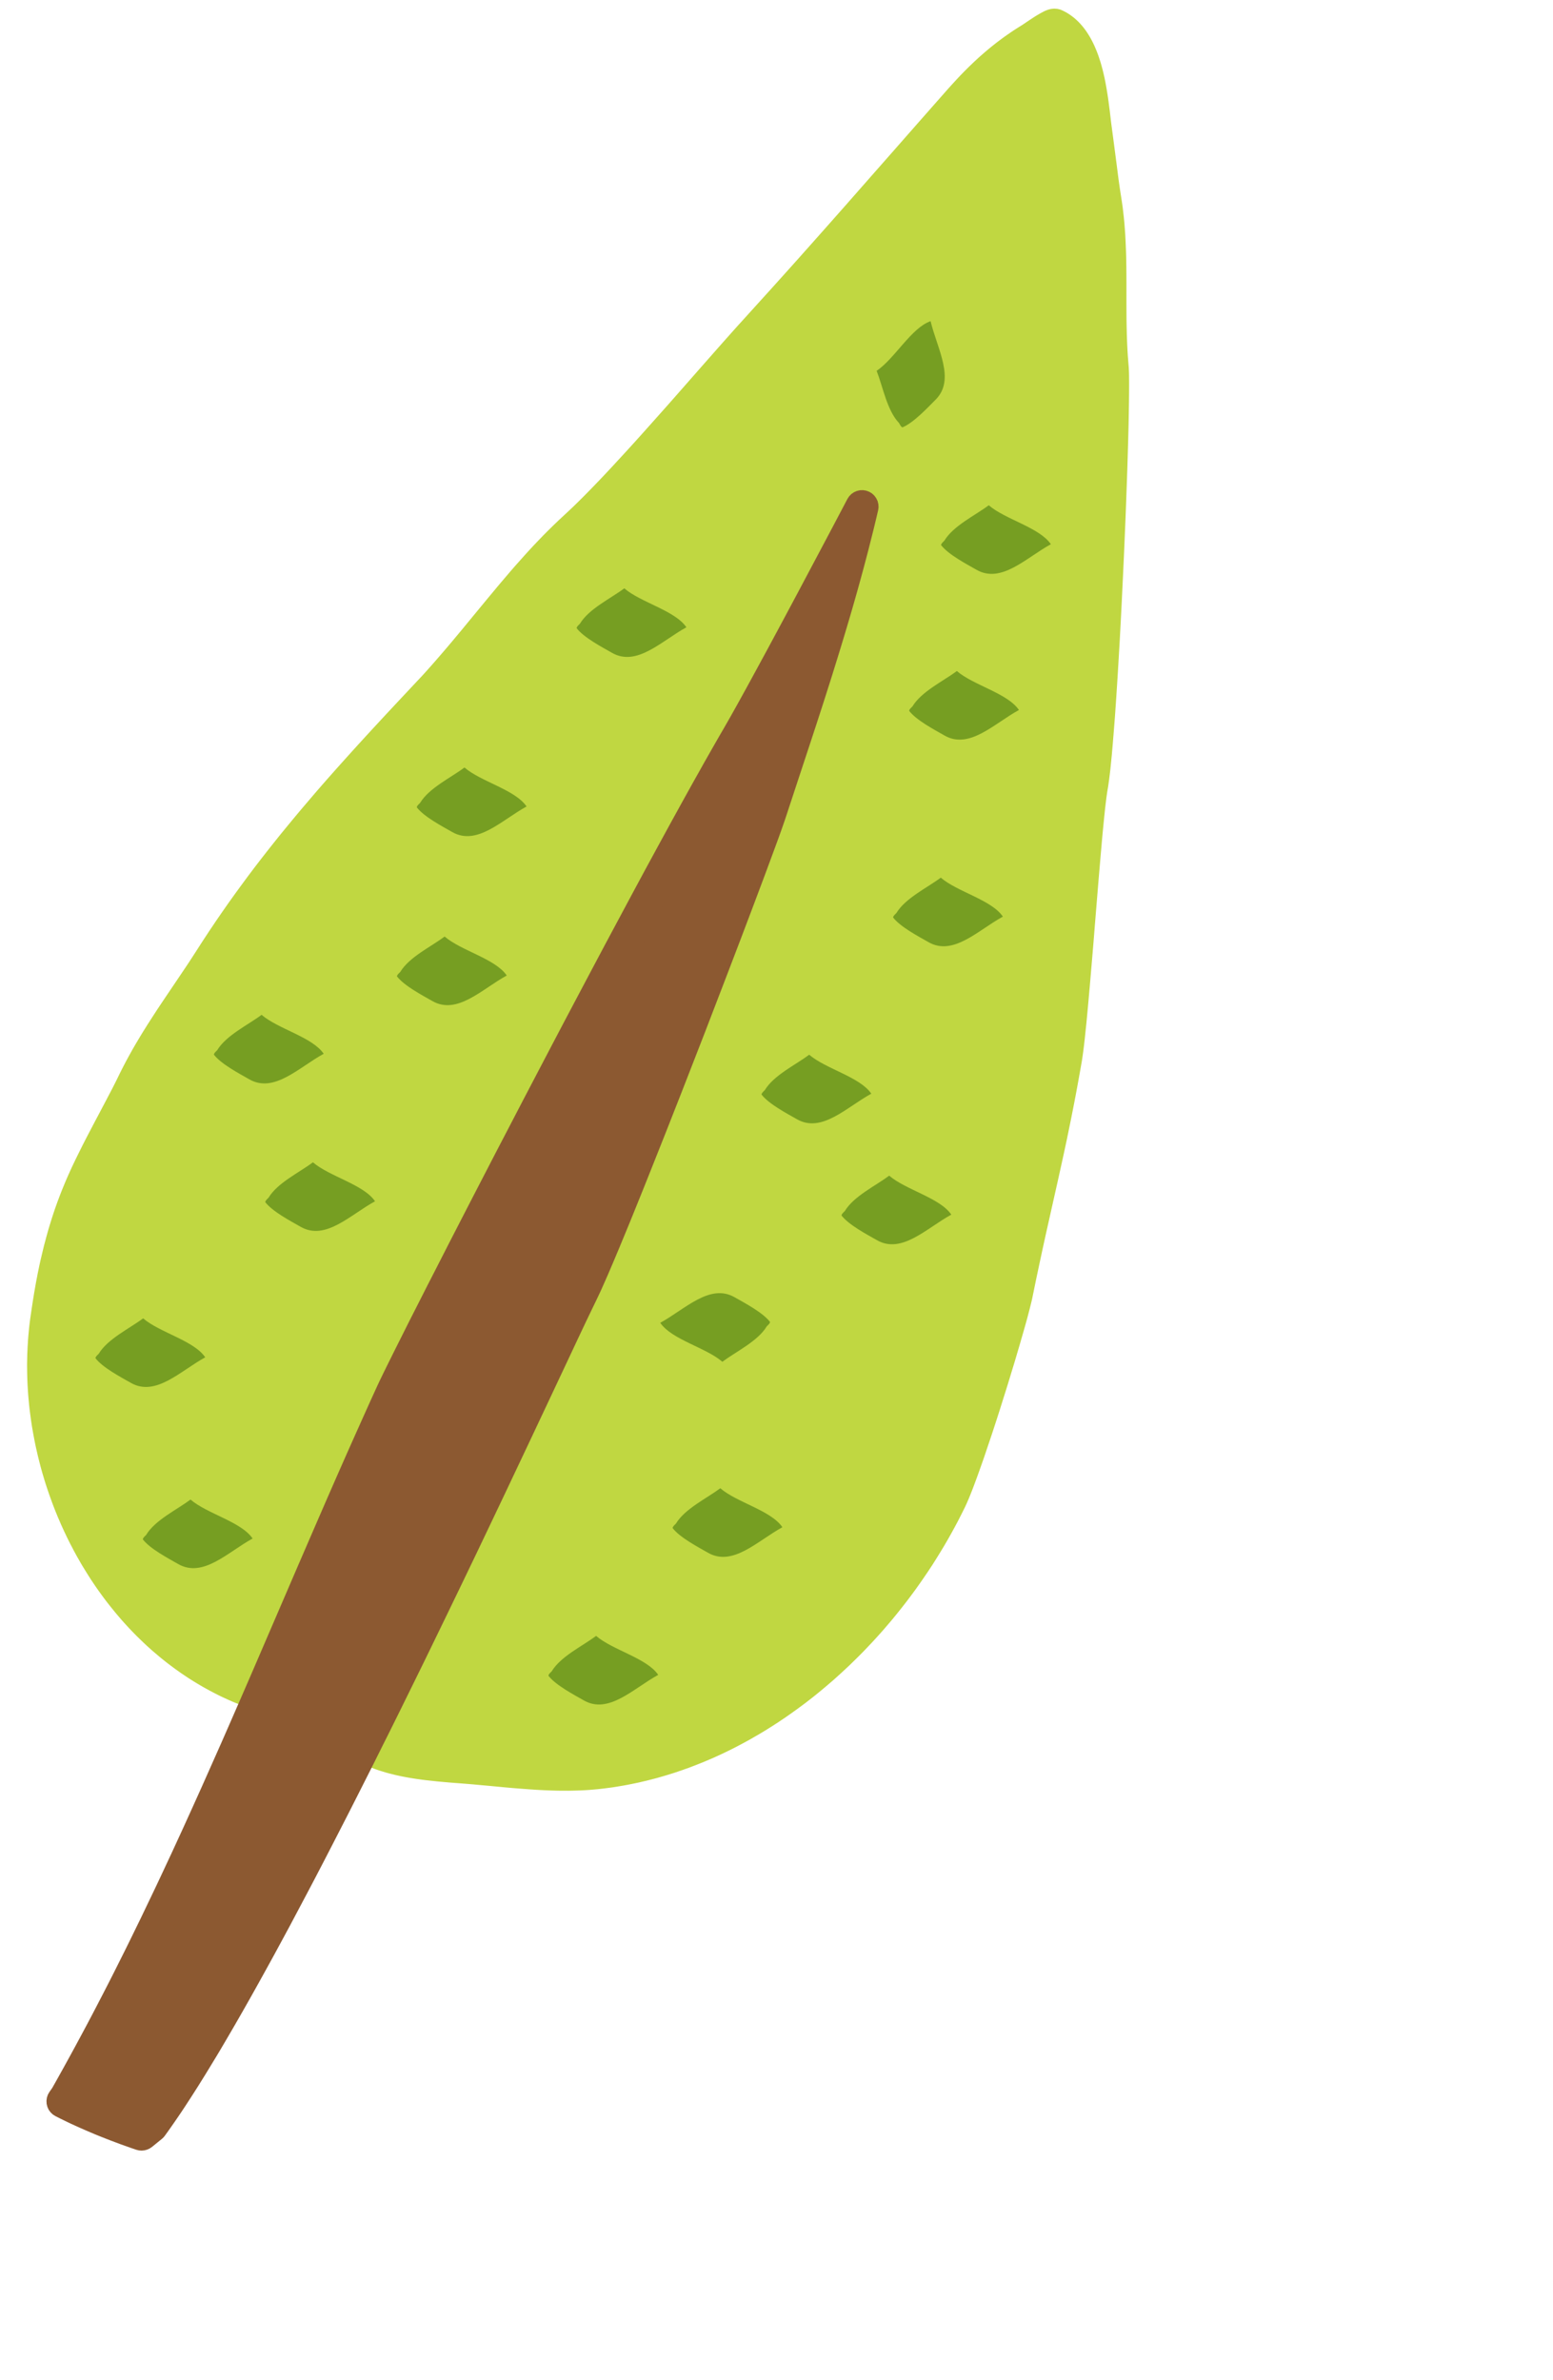
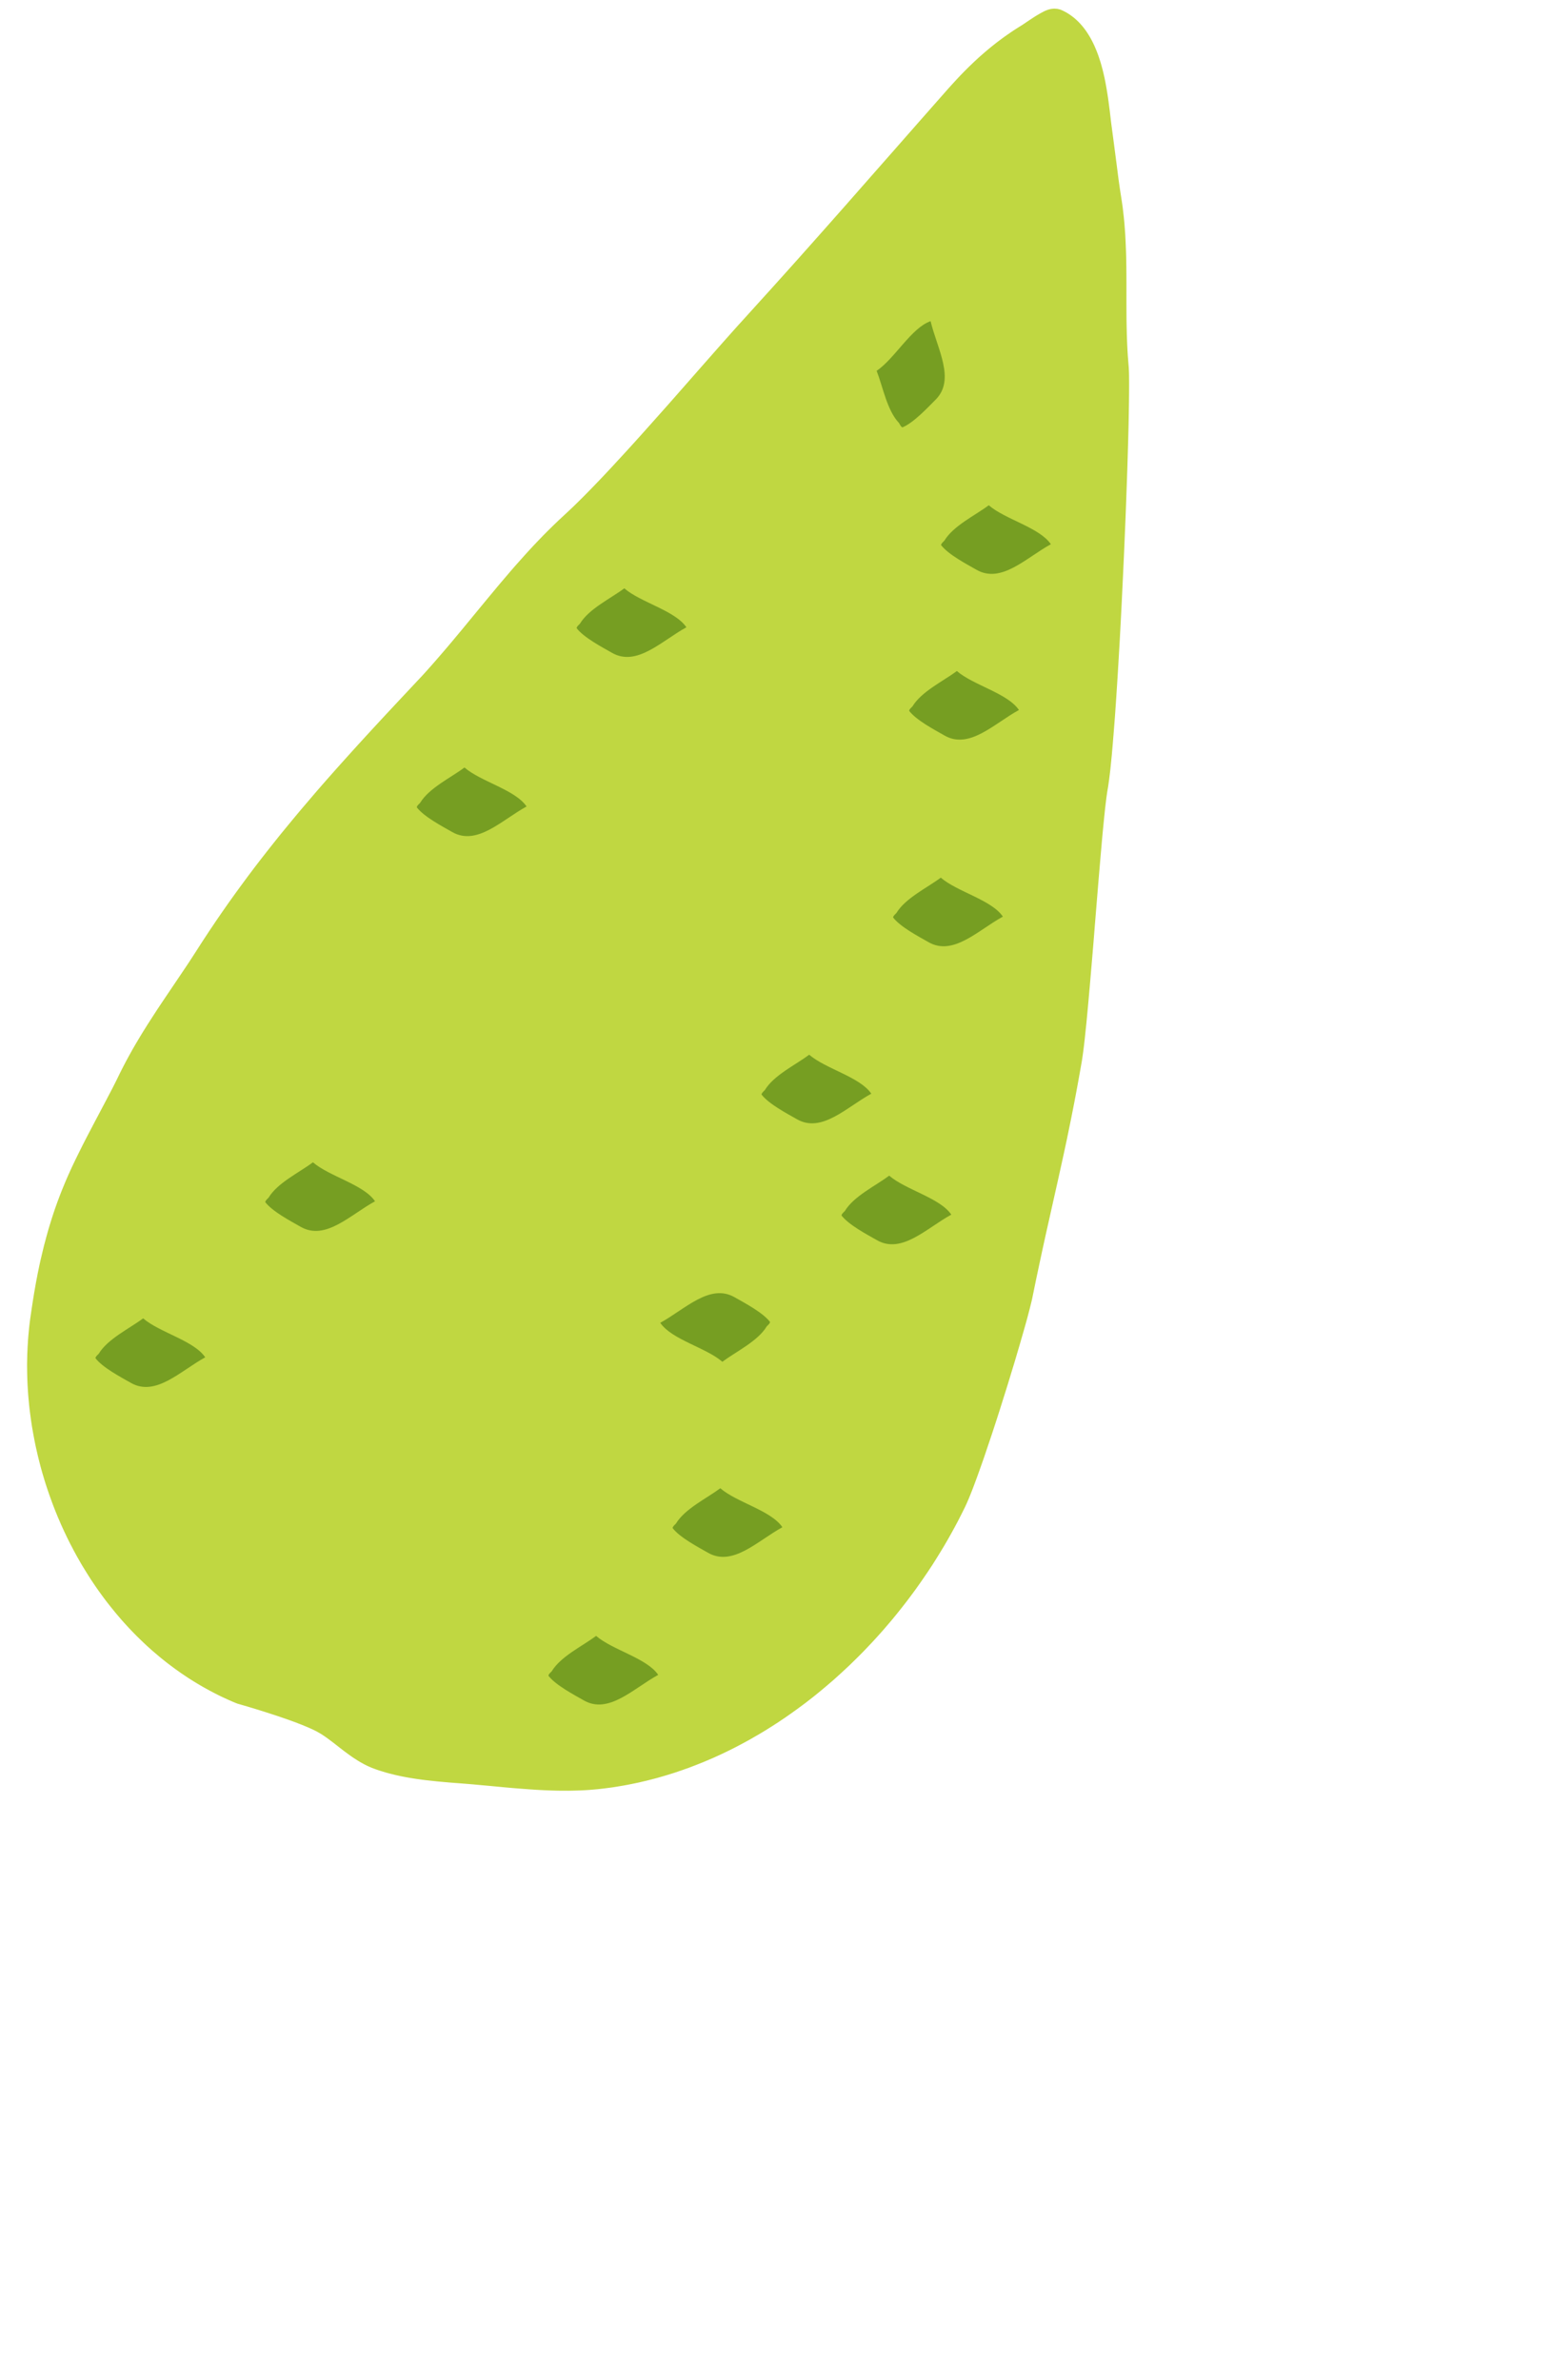
<svg xmlns="http://www.w3.org/2000/svg" width="100%" height="100%" viewBox="0 0 47 72" version="1.1" xml:space="preserve" style="fill-rule:evenodd;clip-rule:evenodd;stroke-linejoin:round;stroke-miterlimit:2;">
  <g transform="matrix(-1.262,0.573,0.573,1.262,33.013,-1.344)">
    <path d="M32.503,26.77C34.734,24.381 34.775,20.395 33.075,17.698C32.566,16.89 32.02,16.153 31.34,15.502C30.679,14.87 29.873,14.317 29.165,13.732C28.347,13.056 27.416,12.561 26.53,11.984C24.365,10.575 22.202,9.658 19.809,8.674C18.357,8.078 16.918,7.203 15.426,6.717C13.99,6.249 11.466,5.038 10.076,4.44C7.599,3.373 6.352,2.789 3.891,1.688C3.258,1.405 2.638,1.202 1.945,1.118C1.89,1.111 1.385,1.011 1.341,1.061C0.835,1.641 1.27,2.818 1.448,3.398C1.516,3.618 1.582,3.839 1.65,4.06C1.741,4.36 1.838,4.659 1.919,4.962C2.242,6.155 2.879,7.194 3.285,8.359C3.541,9.093 6.758,15.462 7.496,16.533C7.957,17.202 9.932,20.922 10.468,21.71C11.603,23.379 12.355,24.262 13.542,25.903C13.952,26.471 16.127,28.921 16.737,29.426C19.261,31.517 22.96,32.706 26.165,31.674C27.023,31.398 27.819,30.903 28.6,30.463C29.196,30.127 29.828,29.815 30.33,29.339C30.683,29.003 30.818,28.526 31.095,28.138C31.423,27.678 32.503,26.77 32.503,26.77Z" style="fill:rgb(192,215,65);" />
    <path d="M1.146,0.757L1.143,0.759L1.096,0.796L1.094,0.798L1.064,0.83L1.036,0.864L1.004,0.905L0.975,0.947L0.948,0.99L0.923,1.034L0.899,1.078L0.878,1.123L0.859,1.168L0.841,1.214L0.825,1.26L0.811,1.306L0.798,1.353L0.787,1.4L0.777,1.446L0.769,1.493L0.762,1.54L0.756,1.587L0.751,1.634L0.748,1.681L0.745,1.728L0.744,1.775L0.743,1.822L0.744,1.869L0.745,1.916L0.747,1.962L0.75,2.009L0.753,2.055L0.758,2.101L0.763,2.147L0.768,2.194L0.781,2.284L0.796,2.375L0.813,2.464L0.831,2.552L0.851,2.639L0.872,2.724L0.894,2.808L0.916,2.89L0.938,2.969L0.961,3.047L0.984,3.122L1.027,3.263L1.068,3.391L1.104,3.504L1.204,3.834L1.305,4.165L1.374,4.391L1.443,4.615L1.477,4.726L1.509,4.836L1.541,4.946L1.572,5.058L1.604,5.173L1.638,5.289L1.675,5.404L1.712,5.518L1.751,5.631L1.792,5.743L1.833,5.854L1.876,5.964L1.92,6.073L1.964,6.182L2.009,6.29L2.055,6.397L2.101,6.503L2.148,6.609L2.242,6.819L2.431,7.235L2.524,7.442L2.57,7.545L2.615,7.648L2.659,7.751L2.703,7.854L2.746,7.958L2.788,8.061L2.829,8.165L2.869,8.269L2.907,8.373L2.946,8.481L2.962,8.526L2.983,8.579L3.007,8.638L3.035,8.703L3.067,8.775L3.102,8.853L3.182,9.028L3.275,9.227L3.38,9.449L3.496,9.692L3.623,9.953L3.759,10.231L3.903,10.524L4.055,10.83L4.213,11.147L4.376,11.473L4.544,11.805L4.715,12.143L4.889,12.484L5.064,12.825L5.239,13.166L5.414,13.504L5.587,13.837L5.758,14.162L5.925,14.479L6.088,14.785L6.245,15.078L6.396,15.357L6.54,15.618L6.675,15.861L6.8,16.083L6.86,16.186L6.916,16.283L6.97,16.375L7.022,16.46L7.07,16.539L7.116,16.611L7.158,16.677L7.197,16.734L7.218,16.766L7.24,16.799L7.293,16.883L7.354,16.983L7.424,17.099L7.5,17.229L7.583,17.372L7.672,17.526L7.766,17.691L7.967,18.048L8.183,18.433L8.408,18.837L8.639,19.252L8.87,19.669L9.099,20.078L9.32,20.472L9.529,20.841L9.628,21.014L9.722,21.178L9.812,21.331L9.895,21.473L9.973,21.603L10.045,21.72L10.11,21.822L10.141,21.87L10.169,21.912L10.276,22.068L10.38,22.219L10.482,22.366L10.582,22.509L10.681,22.649L10.778,22.785L10.874,22.919L10.969,23.05L11.154,23.305L11.337,23.552L11.518,23.794L11.698,24.034L12.06,24.513L12.244,24.757L12.433,25.007L12.626,25.265L12.826,25.535L13.034,25.817L13.252,26.117L13.298,26.18L13.355,26.253L13.42,26.335L13.493,26.425L13.573,26.523L13.661,26.628L13.755,26.739L13.855,26.856L13.96,26.979L14.07,27.106L14.184,27.238L14.302,27.372L14.545,27.648L14.671,27.789L14.797,27.929L14.923,28.07L15.05,28.21L15.176,28.348L15.301,28.484L15.425,28.617L15.546,28.746L15.663,28.872L15.778,28.992L15.888,29.106L15.994,29.215L16.094,29.316L16.189,29.411L16.278,29.497L16.361,29.575L16.436,29.643L16.473,29.675L16.507,29.704L16.63,29.804L16.755,29.904L16.881,30.001L17.009,30.097L17.139,30.192L17.27,30.285L17.403,30.376L17.537,30.466L17.672,30.555L17.809,30.641L17.948,30.726L18.087,30.809L18.228,30.891L18.371,30.971L18.514,31.049L18.659,31.125L18.804,31.199L18.951,31.272L19.099,31.342L19.248,31.411L19.398,31.477L19.474,31.51L19.549,31.542L19.625,31.573L19.701,31.604L19.778,31.635L19.854,31.665L19.931,31.694L20.008,31.723L20.085,31.751L20.162,31.779L20.24,31.807L20.317,31.833L20.395,31.859L20.474,31.885L20.552,31.91L20.63,31.935L20.709,31.959L20.788,31.982L20.867,32.005L20.946,32.027L21.025,32.049L21.104,32.07L21.184,32.091L21.264,32.111L21.344,32.13L21.423,32.149L21.504,32.167L21.584,32.184L21.664,32.201L21.744,32.217L21.825,32.233L21.906,32.248L21.986,32.263L22.067,32.276L22.148,32.29L22.229,32.302L22.31,32.314L22.391,32.325L22.472,32.336L22.554,32.346L22.635,32.355L22.716,32.363L22.798,32.371L22.879,32.379L22.961,32.385L23.042,32.391L23.124,32.396L23.205,32.401L23.287,32.405L23.369,32.408L23.45,32.41L23.532,32.412L23.614,32.413L23.695,32.413L23.777,32.413L23.859,32.411L23.94,32.409L24.022,32.407L24.103,32.403L24.185,32.399L24.266,32.394L24.348,32.389L24.429,32.382L24.511,32.375L24.592,32.367L24.673,32.359L24.754,32.349L24.835,32.339L24.916,32.328L24.997,32.316L25.078,32.304L25.159,32.29L25.239,32.276L25.32,32.261L25.4,32.245L25.481,32.229L25.561,32.211L25.641,32.193L25.721,32.174L25.801,32.154L25.88,32.133L25.96,32.112L26.039,32.09L26.118,32.066L26.197,32.042L26.276,32.017L26.361,31.989L26.446,31.959L26.531,31.929L26.615,31.897L26.698,31.864L26.78,31.83L26.863,31.795L26.944,31.76L27.025,31.723L27.106,31.686L27.186,31.648L27.266,31.609L27.345,31.57L27.424,31.53L27.502,31.49L27.58,31.449L27.734,31.366L27.887,31.282L28.039,31.198L28.189,31.113L28.485,30.943L28.632,30.86L28.777,30.777L28.888,30.715L29,30.653L29.227,30.528L29.342,30.463L29.457,30.398L29.572,30.33L29.687,30.262L29.746,30.226L29.803,30.19L29.861,30.153L29.918,30.116L29.975,30.078L30.032,30.039L30.088,30L30.145,29.959L30.2,29.918L30.256,29.876L30.311,29.832L30.366,29.788L30.42,29.743L30.473,29.696L30.526,29.649L30.579,29.599L30.619,29.56L30.658,29.52L30.695,29.479L30.731,29.437L30.765,29.395L30.797,29.352L30.828,29.31L30.858,29.267L30.886,29.224L30.914,29.181L30.94,29.139L30.966,29.095L31.013,29.012L31.059,28.929L31.102,28.847L31.144,28.767L31.184,28.69L31.225,28.615L31.265,28.542L31.285,28.508L31.305,28.474L31.326,28.441L31.346,28.409L31.367,28.378L31.388,28.349L31.414,28.313L31.445,28.274L31.48,28.232L31.52,28.186L31.563,28.138L31.61,28.088L31.659,28.036L31.711,27.983L31.764,27.929L31.82,27.874L31.876,27.819L31.934,27.764L32.05,27.654L32.166,27.548L32.278,27.446L32.384,27.351L32.481,27.266L32.566,27.191L32.691,27.084L32.737,27.045L32.768,27.014L32.822,26.956L32.876,26.896L32.929,26.835L32.982,26.774L33.034,26.712L33.084,26.649L33.134,26.586L33.183,26.522L33.231,26.458L33.279,26.393L33.325,26.328L33.371,26.262L33.416,26.196L33.46,26.129L33.503,26.062L33.545,25.994L33.587,25.926L33.627,25.857L33.667,25.788L33.706,25.718L33.744,25.649L33.782,25.578L33.818,25.507L33.854,25.436L33.888,25.365L33.922,25.293L33.956,25.221L33.988,25.148L34.02,25.075L34.05,25.002L34.08,24.928L34.109,24.854L34.138,24.78L34.165,24.705L34.192,24.63L34.218,24.555L34.243,24.479L34.267,24.404L34.291,24.328L34.313,24.251L34.335,24.175L34.356,24.098L34.376,24.021L34.396,23.944L34.415,23.866L34.433,23.789L34.45,23.711L34.466,23.633L34.482,23.555L34.497,23.476L34.511,23.398L34.524,23.319L34.537,23.24L34.548,23.162L34.559,23.082L34.569,23.003L34.579,22.924L34.588,22.845L34.595,22.765L34.603,22.685L34.609,22.606L34.615,22.526L34.619,22.446L34.624,22.366L34.627,22.286L34.63,22.206L34.631,22.126L34.633,22.046L34.633,21.966L34.633,21.886L34.631,21.806L34.63,21.726L34.627,21.646L34.624,21.566L34.62,21.486L34.615,21.406L34.609,21.326L34.603,21.247L34.596,21.167L34.588,21.087L34.58,21.007L34.571,20.928L34.561,20.849L34.55,20.769L34.539,20.69L34.527,20.611L34.514,20.532L34.5,20.453L34.486,20.375L34.471,20.296L34.455,20.218L34.439,20.139L34.422,20.061L34.404,19.984L34.385,19.906L34.366,19.829L34.346,19.751L34.326,19.674L34.304,19.597L34.282,19.521L34.259,19.445L34.236,19.369L34.212,19.293L34.187,19.217L34.161,19.142L34.135,19.067L34.108,18.992L34.08,18.918L34.052,18.844L34.023,18.77L33.993,18.697L33.962,18.623L33.931,18.551L33.899,18.478L33.867,18.406L33.833,18.334L33.799,18.263L33.765,18.192L33.729,18.122L33.693,18.051L33.656,17.982L33.619,17.912L33.581,17.843L33.542,17.775L33.503,17.707L33.463,17.639L33.422,17.572L33.38,17.505L33.282,17.352L33.183,17.2L33.083,17.049L32.982,16.901L32.93,16.826L32.878,16.753L32.826,16.679L32.773,16.607L32.72,16.534L32.666,16.462L32.611,16.391L32.556,16.32L32.501,16.249L32.445,16.178L32.388,16.109L32.331,16.039L32.273,15.97L32.215,15.901L32.155,15.833L32.096,15.766L32.035,15.698L31.974,15.632L31.912,15.565L31.849,15.5L31.785,15.434L31.721,15.37L31.655,15.305L31.589,15.241L31.524,15.18L31.459,15.119L31.392,15.058L31.325,14.998L31.258,14.939L31.19,14.88L31.121,14.822L31.052,14.764L30.913,14.65L30.774,14.537L30.633,14.425L30.492,14.315L30.351,14.205L30.211,14.097L29.932,13.881L29.795,13.774L29.659,13.668L29.526,13.561L29.394,13.452L29.315,13.388L29.234,13.324L29.152,13.26L29.07,13.198L28.988,13.137L28.905,13.076L28.822,13.017L28.739,12.959L28.655,12.901L28.572,12.844L28.487,12.788L28.403,12.732L28.234,12.623L28.065,12.515L27.896,12.41L27.726,12.305L27.389,12.098L27.222,11.995L27.055,11.892L26.89,11.787L26.725,11.681L26.623,11.615L26.52,11.549L26.417,11.484L26.314,11.419L26.211,11.356L26.108,11.292L26.005,11.23L25.902,11.168L25.799,11.107L25.696,11.046L25.49,10.927L25.283,10.81L25.077,10.695L24.87,10.582L24.662,10.471L24.455,10.363L24.247,10.256L24.038,10.15L23.829,10.047L23.62,9.945L23.41,9.844L23.199,9.745L22.988,9.646L22.777,9.549L22.564,9.453L22.351,9.358L22.137,9.264L21.922,9.17L21.707,9.077L21.49,8.984L21.273,8.892L21.054,8.8L20.835,8.708L20.393,8.525L19.947,8.341L19.813,8.286L19.68,8.229L19.547,8.17L19.413,8.11L19.28,8.049L19.146,7.987L19.012,7.924L18.877,7.86L18.607,7.73L18.336,7.597L18.064,7.464L17.79,7.33L17.515,7.197L17.377,7.131L17.238,7.066L17.1,7.001L16.96,6.937L16.82,6.875L16.68,6.813L16.539,6.752L16.398,6.693L16.256,6.636L16.113,6.579L15.97,6.525L15.827,6.473L15.683,6.422L15.61,6.398L15.54,6.374L15.405,6.329L15.265,6.281L15.119,6.228L14.968,6.172L14.812,6.112L14.651,6.049L14.485,5.983L14.316,5.914L14.144,5.843L13.969,5.769L13.791,5.694L13.611,5.617L13.43,5.539L13.247,5.459L12.88,5.297L12.512,5.134L12.149,4.971L11.444,4.653L11.11,4.503L10.793,4.361L10.495,4.229L10.354,4.167L10.219,4.109L9.769,3.914L9.344,3.73L8.941,3.554L8.556,3.385L8.186,3.221L7.826,3.061L7.474,2.904L7.125,2.748L6.424,2.432L5.695,2.104L4.91,1.75L4.037,1.358L3.915,1.305L3.792,1.253L3.669,1.202L3.545,1.154L3.422,1.108L3.359,1.086L3.296,1.064L3.234,1.043L3.171,1.022L3.108,1.002L3.044,0.983L2.981,0.964L2.917,0.946L2.853,0.928L2.788,0.911L2.724,0.895L2.659,0.879L2.593,0.864L2.528,0.85L2.462,0.836L2.395,0.823L2.328,0.811L2.261,0.799L2.194,0.788L2.126,0.778L2.058,0.769L1.997,0.761L1.964,0.756L1.894,0.744L1.798,0.728L1.69,0.711L1.632,0.703L1.575,0.697L1.518,0.691L1.464,0.688L1.433,0.686L1.403,0.686L1.371,0.687L1.335,0.69L1.311,0.694L1.275,0.701L1.265,0.704L1.211,0.722L1.203,0.726L1.146,0.757ZM1.542,1.419L1.587,1.425L1.684,1.44L1.773,1.455L1.846,1.467L1.894,1.475L1.962,1.484L2.023,1.492L2.083,1.501L2.142,1.511L2.201,1.521L2.26,1.532L2.319,1.543L2.377,1.555L2.435,1.568L2.493,1.581L2.551,1.595L2.608,1.61L2.665,1.625L2.723,1.641L2.779,1.657L2.836,1.674L2.893,1.691L2.95,1.709L3.006,1.728L3.063,1.747L3.119,1.766L3.175,1.786L3.289,1.828L3.402,1.872L3.515,1.919L3.629,1.967L3.744,2.018L4.614,2.408L5.399,2.761L6.128,3.09L6.83,3.406L7.179,3.562L7.533,3.72L7.893,3.88L8.265,4.045L8.651,4.214L9.056,4.391L9.482,4.576L9.933,4.771L10.066,4.828L10.204,4.889L10.499,5.02L10.815,5.161L11.148,5.311L11.853,5.629L12.218,5.793L12.588,5.957L12.958,6.12L13.142,6.2L13.326,6.28L13.508,6.358L13.689,6.434L13.867,6.509L14.043,6.581L14.216,6.652L14.385,6.719L14.551,6.784L14.713,6.846L14.871,6.905L15.024,6.96L15.172,7.012L15.312,7.059L15.381,7.082L15.448,7.104L15.584,7.152L15.718,7.201L15.853,7.252L15.988,7.305L16.123,7.36L16.257,7.417L16.392,7.475L16.527,7.534L16.662,7.595L16.798,7.656L16.933,7.719L17.068,7.783L17.203,7.847L17.475,7.979L17.747,8.111L18.019,8.245L18.292,8.378L18.565,8.511L18.703,8.576L18.84,8.641L18.978,8.705L19.116,8.768L19.254,8.83L19.393,8.89L19.532,8.95L19.671,9.008L20.117,9.192L20.557,9.374L20.775,9.465L20.992,9.557L21.207,9.648L21.422,9.74L21.635,9.832L21.847,9.924L22.058,10.017L22.268,10.111L22.478,10.206L22.686,10.301L22.893,10.398L23.1,10.495L23.306,10.594L23.511,10.694L23.715,10.795L23.919,10.898L24.122,11.003L24.325,11.109L24.527,11.217L24.729,11.327L24.93,11.439L25.131,11.553L25.332,11.669L25.432,11.728L25.532,11.787L25.633,11.847L25.733,11.908L25.833,11.97L25.933,12.032L26.033,12.094L26.133,12.158L26.233,12.222L26.334,12.287L26.502,12.396L26.672,12.503L26.842,12.608L27.011,12.713L27.348,12.92L27.515,13.023L27.681,13.126L27.845,13.23L28.008,13.336L28.088,13.389L28.168,13.442L28.248,13.496L28.327,13.551L28.405,13.606L28.483,13.661L28.56,13.718L28.637,13.774L28.713,13.832L28.788,13.891L28.862,13.95L28.937,14.011L29.072,14.122L29.211,14.232L29.35,14.342L29.49,14.451L29.77,14.668L29.91,14.776L30.048,14.884L30.186,14.992L30.323,15.1L30.457,15.209L30.59,15.318L30.655,15.373L30.72,15.428L30.784,15.483L30.847,15.538L30.909,15.594L30.971,15.65L31.031,15.706L31.091,15.763L31.152,15.821L31.212,15.881L31.271,15.94L31.329,16L31.387,16.061L31.445,16.122L31.501,16.184L31.558,16.246L31.613,16.309L31.668,16.372L31.722,16.436L31.776,16.5L31.83,16.565L31.883,16.63L31.935,16.696L31.987,16.762L32.039,16.829L32.09,16.896L32.14,16.964L32.191,17.032L32.24,17.101L32.29,17.17L32.339,17.24L32.388,17.31L32.485,17.452L32.581,17.596L32.676,17.742L32.77,17.89L32.807,17.95L32.844,18.011L32.881,18.072L32.916,18.134L32.951,18.196L32.986,18.258L33.02,18.321L33.053,18.384L33.086,18.448L33.118,18.512L33.15,18.576L33.18,18.641L33.211,18.707L33.24,18.772L33.269,18.838L33.298,18.904L33.326,18.971L33.353,19.038L33.379,19.105L33.405,19.173L33.431,19.241L33.455,19.309L33.479,19.378L33.503,19.446L33.525,19.515L33.548,19.585L33.569,19.654L33.59,19.724L33.61,19.794L33.63,19.865L33.649,19.935L33.667,20.006L33.685,20.077L33.702,20.148L33.718,20.219L33.734,20.291L33.749,20.362L33.763,20.434L33.777,20.506L33.79,20.579L33.802,20.651L33.814,20.723L33.825,20.796L33.836,20.868L33.845,20.941L33.854,21.014L33.863,21.087L33.871,21.16L33.878,21.233L33.884,21.306L33.89,21.38L33.895,21.453L33.899,21.526L33.903,21.599L33.906,21.673L33.909,21.746L33.91,21.82L33.911,21.893L33.912,21.966L33.911,22.04L33.91,22.113L33.909,22.186L33.906,22.259L33.903,22.332L33.899,22.406L33.895,22.479L33.89,22.551L33.884,22.624L33.877,22.697L33.87,22.77L33.862,22.842L33.854,22.915L33.844,22.987L33.834,23.059L33.824,23.131L33.812,23.203L33.8,23.274L33.787,23.346L33.774,23.417L33.76,23.488L33.745,23.559L33.729,23.63L33.713,23.7L33.696,23.771L33.678,23.841L33.66,23.91L33.641,23.98L33.621,24.049L33.6,24.118L33.579,24.187L33.557,24.256L33.534,24.324L33.511,24.392L33.487,24.459L33.462,24.527L33.437,24.593L33.41,24.66L33.383,24.726L33.356,24.792L33.327,24.858L33.298,24.923L33.269,24.988L33.238,25.053L33.207,25.117L33.175,25.181L33.142,25.244L33.109,25.307L33.075,25.369L33.04,25.432L33.004,25.493L32.968,25.555L32.931,25.615L32.893,25.676L32.855,25.736L32.816,25.795L32.776,25.854L32.735,25.913L32.694,25.971L32.652,26.028L32.609,26.086L32.565,26.142L32.521,26.198L32.476,26.254L32.43,26.309L32.384,26.363L32.336,26.417L32.288,26.471L32.253,26.509L32.222,26.536L32.093,26.646L32.005,26.723L31.905,26.812L31.795,26.91L31.679,27.016L31.558,27.127L31.436,27.242L31.375,27.301L31.315,27.36L31.255,27.418L31.196,27.477L31.139,27.536L31.084,27.594L31.031,27.651L30.98,27.708L30.931,27.764L30.885,27.819L30.842,27.874L30.802,27.927L30.772,27.971L30.743,28.014L30.715,28.057L30.689,28.1L30.663,28.142L30.638,28.186L30.592,28.269L30.547,28.351L30.505,28.432L30.464,28.511L30.423,28.587L30.383,28.661L30.343,28.732L30.323,28.765L30.303,28.798L30.282,28.83L30.261,28.861L30.24,28.892L30.219,28.921L30.197,28.949L30.175,28.976L30.153,29.003L30.13,29.028L30.106,29.053L30.081,29.078L30.039,29.117L29.996,29.155L29.952,29.194L29.907,29.231L29.861,29.268L29.815,29.305L29.767,29.341L29.719,29.376L29.671,29.411L29.622,29.446L29.572,29.48L29.521,29.514L29.47,29.547L29.418,29.58L29.366,29.613L29.314,29.645L29.206,29.709L29.097,29.772L28.987,29.835L28.876,29.897L28.65,30.022L28.537,30.085L28.423,30.149L28.275,30.233L28.127,30.317L27.832,30.486L27.685,30.569L27.538,30.651L27.391,30.732L27.243,30.811L27.169,30.85L27.096,30.888L27.022,30.925L26.948,30.962L26.874,30.998L26.8,31.033L26.726,31.067L26.652,31.1L26.577,31.133L26.503,31.164L26.429,31.195L26.354,31.224L26.279,31.253L26.205,31.28L26.13,31.306L26.054,31.331L25.983,31.353L25.911,31.375L25.839,31.396L25.767,31.417L25.695,31.436L25.623,31.455L25.55,31.473L25.477,31.491L25.404,31.507L25.331,31.523L25.258,31.538L25.185,31.553L25.111,31.566L25.037,31.579L24.964,31.591L24.89,31.603L24.816,31.614L24.742,31.624L24.667,31.633L24.593,31.642L24.519,31.65L24.444,31.657L24.37,31.664L24.295,31.669L24.22,31.675L24.145,31.679L24.07,31.683L23.995,31.686L23.92,31.688L23.845,31.69L23.77,31.691L23.694,31.692L23.619,31.691L23.544,31.69L23.468,31.689L23.393,31.687L23.318,31.684L23.242,31.68L23.167,31.676L23.091,31.671L23.016,31.666L22.94,31.66L22.865,31.653L22.789,31.646L22.714,31.638L22.638,31.629L22.563,31.62L22.487,31.61L22.412,31.6L22.336,31.589L22.261,31.577L22.186,31.565L22.11,31.552L22.035,31.539L21.96,31.525L21.885,31.51L21.81,31.495L21.735,31.479L21.66,31.463L21.585,31.446L21.511,31.428L21.436,31.41L21.362,31.391L21.287,31.372L21.213,31.353L21.139,31.332L21.065,31.311L20.991,31.29L20.917,31.268L20.843,31.246L20.77,31.223L20.696,31.199L20.623,31.175L20.55,31.15L20.477,31.125L20.404,31.1L20.332,31.074L20.259,31.047L20.187,31.02L20.115,30.992L20.043,30.964L19.971,30.935L19.9,30.906L19.828,30.876L19.757,30.846L19.687,30.816L19.545,30.753L19.405,30.689L19.266,30.622L19.128,30.554L18.99,30.484L18.854,30.413L18.719,30.339L18.585,30.264L18.453,30.187L18.321,30.109L18.191,30.029L18.062,29.948L17.934,29.864L17.808,29.78L17.684,29.694L17.56,29.606L17.439,29.517L17.318,29.427L17.2,29.336L17.083,29.243L16.968,29.149L16.942,29.127L16.915,29.104L16.85,29.045L16.776,28.975L16.694,28.896L16.605,28.807L16.509,28.709L16.406,28.605L16.299,28.493L16.187,28.376L16.072,28.253L15.953,28.126L15.832,27.995L15.708,27.86L15.584,27.724L15.458,27.586L15.333,27.447L15.208,27.308L15.085,27.169L14.844,26.896L14.727,26.763L14.615,26.634L14.506,26.509L14.403,26.388L14.305,26.273L14.214,26.164L14.129,26.063L14.052,25.969L13.983,25.884L13.923,25.809L13.873,25.744L13.833,25.69L13.616,25.391L13.406,25.106L13.204,24.834L13.009,24.574L12.82,24.322L12.635,24.078L12.274,23.6L12.095,23.362L11.916,23.122L11.736,22.878L11.552,22.626L11.459,22.498L11.365,22.366L11.269,22.232L11.172,22.094L11.074,21.953L10.973,21.809L10.871,21.66L10.767,21.508L10.743,21.472L10.717,21.432L10.657,21.338L10.59,21.229L10.515,21.104L10.434,20.966L10.346,20.816L10.253,20.655L10.156,20.484L9.948,20.118L9.728,19.726L9.501,19.317L9.269,18.901L9.038,18.486L8.812,18.081L8.596,17.694L8.393,17.335L8.298,17.168L8.208,17.011L8.123,16.865L8.044,16.731L7.972,16.609L7.905,16.502L7.847,16.409L7.819,16.366L7.795,16.331L7.76,16.28L7.724,16.223L7.683,16.158L7.638,16.085L7.59,16.005L7.539,15.918L7.484,15.825L7.427,15.725L7.304,15.508L7.171,15.269L7.029,15.011L6.88,14.736L6.724,14.445L6.563,14.141L6.396,13.827L6.227,13.502L6.054,13.171L5.88,12.835L5.705,12.496L5.531,12.156L5.358,11.816L5.188,11.48L5.021,11.149L4.858,10.824L4.701,10.509L4.55,10.205L4.406,9.913L4.271,9.637L4.146,9.378L4.031,9.139L3.927,8.92L3.837,8.726L3.759,8.556L3.726,8.483L3.697,8.416L3.672,8.358L3.652,8.308L3.636,8.269L3.624,8.236L3.585,8.127L3.544,8.015L3.501,7.903L3.458,7.793L3.413,7.684L3.368,7.575L3.322,7.467L3.276,7.36L3.23,7.254L3.182,7.148L3.088,6.938L2.9,6.523L2.807,6.316L2.762,6.214L2.717,6.111L2.673,6.008L2.63,5.906L2.588,5.803L2.547,5.7L2.508,5.597L2.469,5.494L2.432,5.391L2.396,5.287L2.361,5.183L2.328,5.078L2.297,4.973L2.267,4.865L2.235,4.751L2.202,4.634L2.168,4.519L2.133,4.405L2.064,4.179L1.995,3.954L1.894,3.624L1.793,3.291L1.756,3.174L1.716,3.047L1.673,2.911L1.652,2.841L1.631,2.77L1.611,2.697L1.591,2.623L1.572,2.549L1.553,2.474L1.536,2.399L1.521,2.324L1.507,2.249L1.494,2.175L1.484,2.1L1.479,2.065L1.475,2.029L1.472,1.993L1.469,1.958L1.467,1.924L1.466,1.889L1.465,1.856L1.464,1.823L1.465,1.79L1.466,1.758L1.467,1.727L1.47,1.697L1.473,1.667L1.476,1.639L1.48,1.611L1.485,1.584L1.491,1.557L1.497,1.532L1.503,1.508L1.511,1.484L1.518,1.462L1.527,1.44L1.536,1.42L1.536,1.418L1.542,1.419Z" style="fill:rgb(192,215,65);" />
  </g>
  <g transform="matrix(0.645,0.517,0.57,-0.712,22.042,41.58)">
    <path d="M0,2.04C0.085,1.467 -0.303,0.748 -0.459,0.202C-1.253,0.229 -2.418,-0.277 -3.125,-0.078C-2.726,0.789 -2.617,1.977 -1.587,2.126C-1.159,2.188 -0.426,2.317 -0.005,2.222C0.019,2.179 0.014,2.141 0,2.04" style="fill:rgb(118,158,34);fill-rule:nonzero;" />
  </g>
  <g transform="matrix(-1.262,0.573,0.573,1.262,33.013,-1.344)">
-     <path d="M9.522,8.887C10.963,10.76 12.527,12.412 14.12,14.143C14.828,14.913 20.971,20.978 22.214,21.998C23.719,23.233 34.074,32.282 38.263,34.659L38.533,34.73C38.983,34.308 39.417,33.853 39.801,33.371L39.693,33.307C35.133,29.988 31.136,25.985 26.892,22.288C25.937,21.457 17.451,14.745 14.053,12.333C12.923,11.53 9.522,8.887 9.522,8.887Z" style="fill:rgb(140,89,49);" />
-     <path d="M9.293,8.609L9.244,8.658L9.205,8.715L9.178,8.779L9.164,8.847L9.162,8.917L9.175,8.985L9.2,9.05L9.237,9.108L9.373,9.284L9.51,9.459L9.649,9.633L9.787,9.806L9.927,9.978L10.067,10.149L10.207,10.318L10.348,10.487L10.49,10.655L10.632,10.822L10.775,10.988L10.918,11.153L11.062,11.318L11.206,11.482L11.35,11.645L11.495,11.808L11.64,11.971L11.786,12.133L12.078,12.456L12.372,12.778L12.667,13.099L12.963,13.42L13.26,13.742L13.856,14.389L13.941,14.479L14.055,14.598L14.196,14.743L14.364,14.913L14.555,15.106L14.768,15.321L15.002,15.555L15.254,15.807L15.807,16.357L16.411,16.954L17.052,17.585L17.381,17.909L17.714,18.234L18.049,18.561L18.383,18.887L18.715,19.209L19.043,19.527L19.365,19.837L19.679,20.139L19.983,20.431L20.276,20.71L20.555,20.975L20.819,21.223L21.066,21.454L21.294,21.665L21.501,21.854L21.597,21.94L21.687,22.02L21.77,22.094L21.848,22.161L21.92,22.222L21.983,22.275L22.149,22.413L22.364,22.593L22.625,22.814L22.93,23.074L23.661,23.696L24.534,24.438L25.017,24.847L25.527,25.279L26.061,25.729L26.617,26.197L27.192,26.678L27.783,27.17L28.388,27.672L28.694,27.925L29.003,28.179L29.314,28.434L29.626,28.69L29.94,28.946L30.255,29.201L30.57,29.457L30.886,29.711L31.201,29.964L31.516,30.216L31.831,30.466L32.144,30.714L32.456,30.96L32.766,31.203L33.074,31.442L33.38,31.678L33.682,31.911L33.982,32.139L34.278,32.363L34.571,32.582L34.859,32.796L35.143,33.005L35.422,33.208L35.696,33.405L35.964,33.595L36.096,33.688L36.227,33.78L36.356,33.869L36.484,33.956L36.61,34.042L36.734,34.126L36.857,34.208L36.977,34.288L37.097,34.366L37.214,34.442L37.33,34.516L37.443,34.588L37.555,34.658L37.665,34.725L37.773,34.79L37.879,34.853L37.983,34.914L38.084,34.972L38.126,34.993L38.171,35.008L38.441,35.079L38.501,35.089L38.562,35.089L38.622,35.079L38.68,35.059L38.733,35.03L38.781,34.992L38.866,34.912L38.951,34.83L39.037,34.747L39.121,34.663L39.206,34.578L39.289,34.493L39.372,34.407L39.455,34.32L39.536,34.232L39.617,34.143L39.697,34.054L39.776,33.964L39.855,33.873L39.932,33.781L40.008,33.689L40.082,33.597L40.12,33.54L40.146,33.476L40.16,33.409L40.16,33.34L40.148,33.273L40.123,33.209L40.087,33.151L40.04,33.1L39.984,33.06L39.891,33.005L39.693,32.86L39.482,32.704L39.272,32.547L39.062,32.389L38.853,32.23L38.645,32.071L38.437,31.91L38.23,31.748L38.024,31.586L37.818,31.423L37.613,31.259L37.409,31.094L37.205,30.929L37.001,30.762L36.799,30.595L36.596,30.428L36.395,30.259L36.193,30.09L35.992,29.921L35.792,29.751L35.592,29.58L35.392,29.409L35.193,29.237L34.994,29.065L34.796,28.892L34.598,28.719L34.202,28.371L33.808,28.021L33.414,27.671L33.022,27.319L32.63,26.966L32.238,26.612L31.847,26.257L31.066,25.547L30.284,24.836L29.892,24.481L29.5,24.126L29.108,23.772L28.714,23.418L28.32,23.066L27.924,22.715L27.527,22.365L27.328,22.19L27.128,22.016L27.076,21.971L27.013,21.917L26.858,21.788L26.664,21.629L26.433,21.441L26.167,21.226L25.87,20.986L25.542,20.724L25.186,20.439L24.804,20.136L24.4,19.814L23.974,19.477L23.53,19.126L23.069,18.763L22.594,18.389L22.107,18.008L21.611,17.619L21.108,17.227L20.6,16.831L20.089,16.434L19.578,16.039L19.069,15.646L18.564,15.257L18.066,14.876L17.577,14.502L17.1,14.139L16.635,13.788L16.187,13.451L15.757,13.13L15.347,12.826L15.15,12.682L14.96,12.542L14.775,12.408L14.597,12.279L14.426,12.156L14.263,12.04L14.152,11.96L14.029,11.871L13.894,11.772L13.749,11.665L13.431,11.428L13.086,11.168L12.719,10.891L12.341,10.603L11.96,10.312L11.583,10.023L10.878,9.48L10.292,9.028L9.891,8.717L9.743,8.602L9.684,8.565L9.62,8.54L9.552,8.528L9.482,8.529L9.414,8.543L9.35,8.57L9.293,8.609ZM11.904,11.177L12.283,11.465L12.651,11.744L12.999,12.006L13.319,12.244L13.466,12.353L13.604,12.453L13.73,12.545L13.844,12.627L14.006,12.742L14.176,12.864L14.352,12.991L14.534,13.125L14.723,13.263L14.919,13.407L15.326,13.709L15.754,14.028L16.201,14.364L16.664,14.714L17.14,15.076L17.628,15.449L18.125,15.83L18.628,16.217L19.137,16.609L19.647,17.004L20.157,17.4L20.664,17.795L21.167,18.188L21.662,18.576L22.148,18.957L22.623,19.33L23.083,19.692L23.527,20.043L23.952,20.38L24.356,20.7L24.736,21.003L25.091,21.287L25.418,21.549L25.714,21.788L25.978,22.001L26.207,22.187L26.398,22.344L26.549,22.47L26.607,22.519L26.656,22.561L26.853,22.733L27.051,22.907L27.446,23.255L27.84,23.605L28.233,23.956L28.625,24.308L29.017,24.661L29.408,25.015L29.799,25.37L30.58,26.08L31.363,26.791L31.754,27.146L32.147,27.501L32.54,27.855L32.934,28.208L33.329,28.56L33.725,28.911L34.122,29.261L34.322,29.435L34.521,29.609L34.721,29.783L34.922,29.956L35.123,30.128L35.324,30.3L35.526,30.471L35.729,30.642L35.932,30.813L36.135,30.982L36.339,31.152L36.544,31.32L36.749,31.488L36.955,31.655L37.162,31.821L37.369,31.987L37.577,32.152L37.785,32.316L37.994,32.479L38.204,32.642L38.415,32.804L38.627,32.964L38.839,33.124L39.052,33.283L39.266,33.441L39.271,33.445L39.232,33.491L39.158,33.575L39.082,33.659L39.006,33.743L38.929,33.826L38.851,33.908L38.772,33.99L38.692,34.071L38.612,34.152L38.531,34.232L38.45,34.311L38.43,34.33L38.401,34.322L38.345,34.29L38.246,34.232L38.144,34.172L38.041,34.109L37.935,34.044L37.827,33.977L37.717,33.907L37.604,33.835L37.49,33.762L37.374,33.685L37.256,33.607L37.136,33.527L37.014,33.445L36.891,33.361L36.765,33.275L36.638,33.187L36.51,33.097L36.38,33.006L36.115,32.818L35.844,32.624L35.569,32.423L35.288,32.216L35.002,32.004L34.712,31.787L34.418,31.565L34.121,31.338L33.82,31.107L33.516,30.872L33.21,30.634L32.901,30.392L32.591,30.148L32.279,29.901L31.966,29.652L31.652,29.401L31.338,29.149L31.023,28.896L30.709,28.641L30.395,28.386L30.083,28.131L29.771,27.876L29.461,27.622L29.153,27.368L28.848,27.116L28.244,26.616L27.655,26.124L27.081,25.644L26.526,25.177L25.992,24.728L25.483,24.297L25.001,23.888L24.129,23.147L23.398,22.524L23.092,22.264L22.829,22.042L22.612,21.859L22.445,21.721L22.385,21.671L22.319,21.614L22.245,21.551L22.165,21.48L22.079,21.403L21.986,21.319L21.782,21.133L21.557,20.925L21.313,20.697L21.051,20.45L20.773,20.187L20.482,19.909L20.178,19.619L19.865,19.318L19.544,19.008L19.217,18.691L18.886,18.369L18.552,18.045L18.219,17.719L17.886,17.393L17.558,17.071L16.918,16.441L16.315,15.844L15.763,15.296L15.512,15.045L15.279,14.812L15.067,14.598L14.877,14.407L14.712,14.239L14.574,14.096L14.464,13.982L14.385,13.898L13.79,13.253L13.493,12.931L13.198,12.611L12.904,12.291L12.612,11.97L12.322,11.65L12.177,11.489L12.033,11.328L11.89,11.167L11.888,11.165L11.904,11.177Z" style="fill:rgb(140,89,49);" />
-   </g>
+     </g>
  <g transform="matrix(-0.645,-0.517,-0.57,0.712,17.86,49.111)">
    <path d="M0,2.04C0.085,1.467 -0.303,0.748 -0.459,0.202C-1.253,0.229 -2.418,-0.277 -3.125,-0.078C-2.726,0.789 -2.617,1.977 -1.587,2.126C-1.159,2.188 -0.426,2.317 -0.005,2.222C0.019,2.179 0.014,2.141 0,2.04" style="fill:rgb(118,158,34);fill-rule:nonzero;" />
  </g>
  <g transform="matrix(-0.645,-0.517,-0.57,0.712,24.309,31.528)">
    <path d="M0,2.04C0.085,1.467 -0.303,0.748 -0.459,0.202C-1.253,0.229 -2.418,-0.277 -3.125,-0.078C-2.726,0.789 -2.617,1.977 -1.587,2.126C-1.159,2.188 -0.426,2.317 -0.005,2.222C0.019,2.179 0.014,2.141 0,2.04" style="fill:rgb(118,158,34);fill-rule:nonzero;" />
  </g>
  <g transform="matrix(-0.645,-0.517,-0.57,0.712,9.29,34.783)">
    <path d="M0,2.04C0.085,1.467 -0.303,0.748 -0.459,0.202C-1.253,0.229 -2.418,-0.277 -3.125,-0.078C-2.726,0.789 -2.617,1.977 -1.587,2.126C-1.159,2.188 -0.426,2.317 -0.005,2.222C0.019,2.179 0.014,2.141 0,2.04" style="fill:rgb(118,158,34);fill-rule:nonzero;" />
  </g>
  <g transform="matrix(-0.645,-0.517,-0.57,0.712,4.151,39.504)">
    <path d="M0,2.04C0.085,1.467 -0.303,0.748 -0.459,0.202C-1.253,0.229 -2.418,-0.277 -3.125,-0.078C-2.726,0.789 -2.617,1.977 -1.587,2.126C-1.159,2.188 -0.426,2.317 -0.005,2.222C0.019,2.179 0.014,2.141 0,2.04" style="fill:rgb(118,158,34);fill-rule:nonzero;" />
  </g>
  <g transform="matrix(-0.645,-0.517,-0.57,0.712,5.585,44.986)">
-     <path d="M0,2.04C0.085,1.467 -0.303,0.748 -0.459,0.202C-1.253,0.229 -2.418,-0.277 -3.125,-0.078C-2.726,0.789 -2.617,1.977 -1.587,2.126C-1.159,2.188 -0.426,2.317 -0.005,2.222C0.019,2.179 0.014,2.141 0,2.04" style="fill:rgb(118,158,34);fill-rule:nonzero;" />
-   </g>
+     </g>
  <g transform="matrix(-0.645,-0.517,-0.57,0.712,13.276,27.953)">
-     <path d="M0,2.04C0.085,1.467 -0.303,0.748 -0.459,0.202C-1.253,0.229 -2.418,-0.277 -3.125,-0.078C-2.726,0.789 -2.617,1.977 -1.587,2.126C-1.159,2.188 -0.426,2.317 -0.005,2.222C0.019,2.179 0.014,2.141 0,2.04" style="fill:rgb(118,158,34);fill-rule:nonzero;" />
-   </g>
+     </g>
  <g transform="matrix(-0.645,-0.517,-0.57,0.712,26.73,35.187)">
    <path d="M0,2.04C0.085,1.467 -0.303,0.748 -0.459,0.202C-1.253,0.229 -2.418,-0.277 -3.125,-0.078C-2.726,0.789 -2.617,1.977 -1.587,2.126C-1.159,2.188 -0.426,2.317 -0.005,2.222C0.019,2.179 0.014,2.141 0,2.04" style="fill:rgb(118,158,34);fill-rule:nonzero;" />
  </g>
  <g transform="matrix(-0.645,-0.517,-0.57,0.712,13.876,22.839)">
    <path d="M0,2.04C0.085,1.467 -0.303,0.748 -0.459,0.202C-1.253,0.229 -2.418,-0.277 -3.125,-0.078C-2.726,0.789 -2.617,1.977 -1.587,2.126C-1.159,2.188 -0.426,2.317 -0.005,2.222C0.019,2.179 0.014,2.141 0,2.04" style="fill:rgb(118,158,34);fill-rule:nonzero;" />
  </g>
  <g transform="matrix(-0.645,-0.517,-0.57,0.712,7.736,30.321)">
-     <path d="M0,2.04C0.085,1.467 -0.303,0.748 -0.459,0.202C-1.253,0.229 -2.418,-0.277 -3.125,-0.078C-2.726,0.789 -2.617,1.977 -1.587,2.126C-1.159,2.188 -0.426,2.317 -0.005,2.222C0.019,2.179 0.014,2.141 0,2.04" style="fill:rgb(118,158,34);fill-rule:nonzero;" />
-   </g>
+     </g>
  <g transform="matrix(-0.645,-0.517,-0.57,0.712,18.713,17.418)">
    <path d="M0,2.04C0.085,1.467 -0.303,0.748 -0.459,0.202C-1.253,0.229 -2.418,-0.277 -3.125,-0.078C-2.726,0.789 -2.617,1.977 -1.587,2.126C-1.159,2.188 -0.426,2.317 -0.005,2.222C0.019,2.179 0.014,2.141 0,2.04" style="fill:rgb(118,158,34);fill-rule:nonzero;" />
  </g>
  <g transform="matrix(-0.645,-0.517,-0.57,0.712,21.618,44.644)">
    <path d="M0,2.04C0.085,1.467 -0.303,0.748 -0.459,0.202C-1.253,0.229 -2.418,-0.277 -3.125,-0.078C-2.726,0.789 -2.617,1.977 -1.587,2.126C-1.159,2.188 -0.426,2.317 -0.005,2.222C0.019,2.179 0.014,2.141 0,2.04" style="fill:rgb(118,158,34);fill-rule:nonzero;" />
  </g>
  <g transform="matrix(-0.645,-0.517,-0.57,0.712,28.291,26.171)">
    <path d="M0,2.04C0.085,1.467 -0.303,0.748 -0.459,0.202C-1.253,0.229 -2.418,-0.277 -3.125,-0.078C-2.726,0.789 -2.617,1.977 -1.587,2.126C-1.159,2.188 -0.426,2.317 -0.005,2.222C0.019,2.179 0.014,2.141 0,2.04" style="fill:rgb(118,158,34);fill-rule:nonzero;" />
  </g>
  <g transform="matrix(-0.645,-0.517,-0.57,0.712,28.777,19.92)">
    <path d="M0,2.04C0.085,1.467 -0.303,0.748 -0.459,0.202C-1.253,0.229 -2.418,-0.277 -3.125,-0.078C-2.726,0.789 -2.617,1.977 -1.587,2.126C-1.159,2.188 -0.426,2.317 -0.005,2.222C0.019,2.179 0.014,2.141 0,2.04" style="fill:rgb(118,158,34);fill-rule:nonzero;" />
  </g>
  <g transform="matrix(-0.645,-0.517,-0.57,0.712,29.743,14.905)">
    <path d="M0,2.04C0.085,1.467 -0.303,0.748 -0.459,0.202C-1.253,0.229 -2.418,-0.277 -3.125,-0.078C-2.726,0.789 -2.617,1.977 -1.587,2.126C-1.159,2.188 -0.426,2.317 -0.005,2.222C0.019,2.179 0.014,2.141 0,2.04" style="fill:rgb(118,158,34);fill-rule:nonzero;" />
  </g>
  <g transform="matrix(-0.669,0.486,0.536,0.738,26.115,11.293)">
    <path d="M0,2.04C0.085,1.467 -0.303,0.748 -0.459,0.202C-1.253,0.229 -2.418,-0.277 -3.125,-0.078C-2.726,0.789 -2.617,1.977 -1.587,2.126C-1.159,2.188 -0.426,2.317 -0.005,2.222C0.019,2.179 0.014,2.141 0,2.04" style="fill:rgb(118,158,34);fill-rule:nonzero;" />
  </g>
</svg>